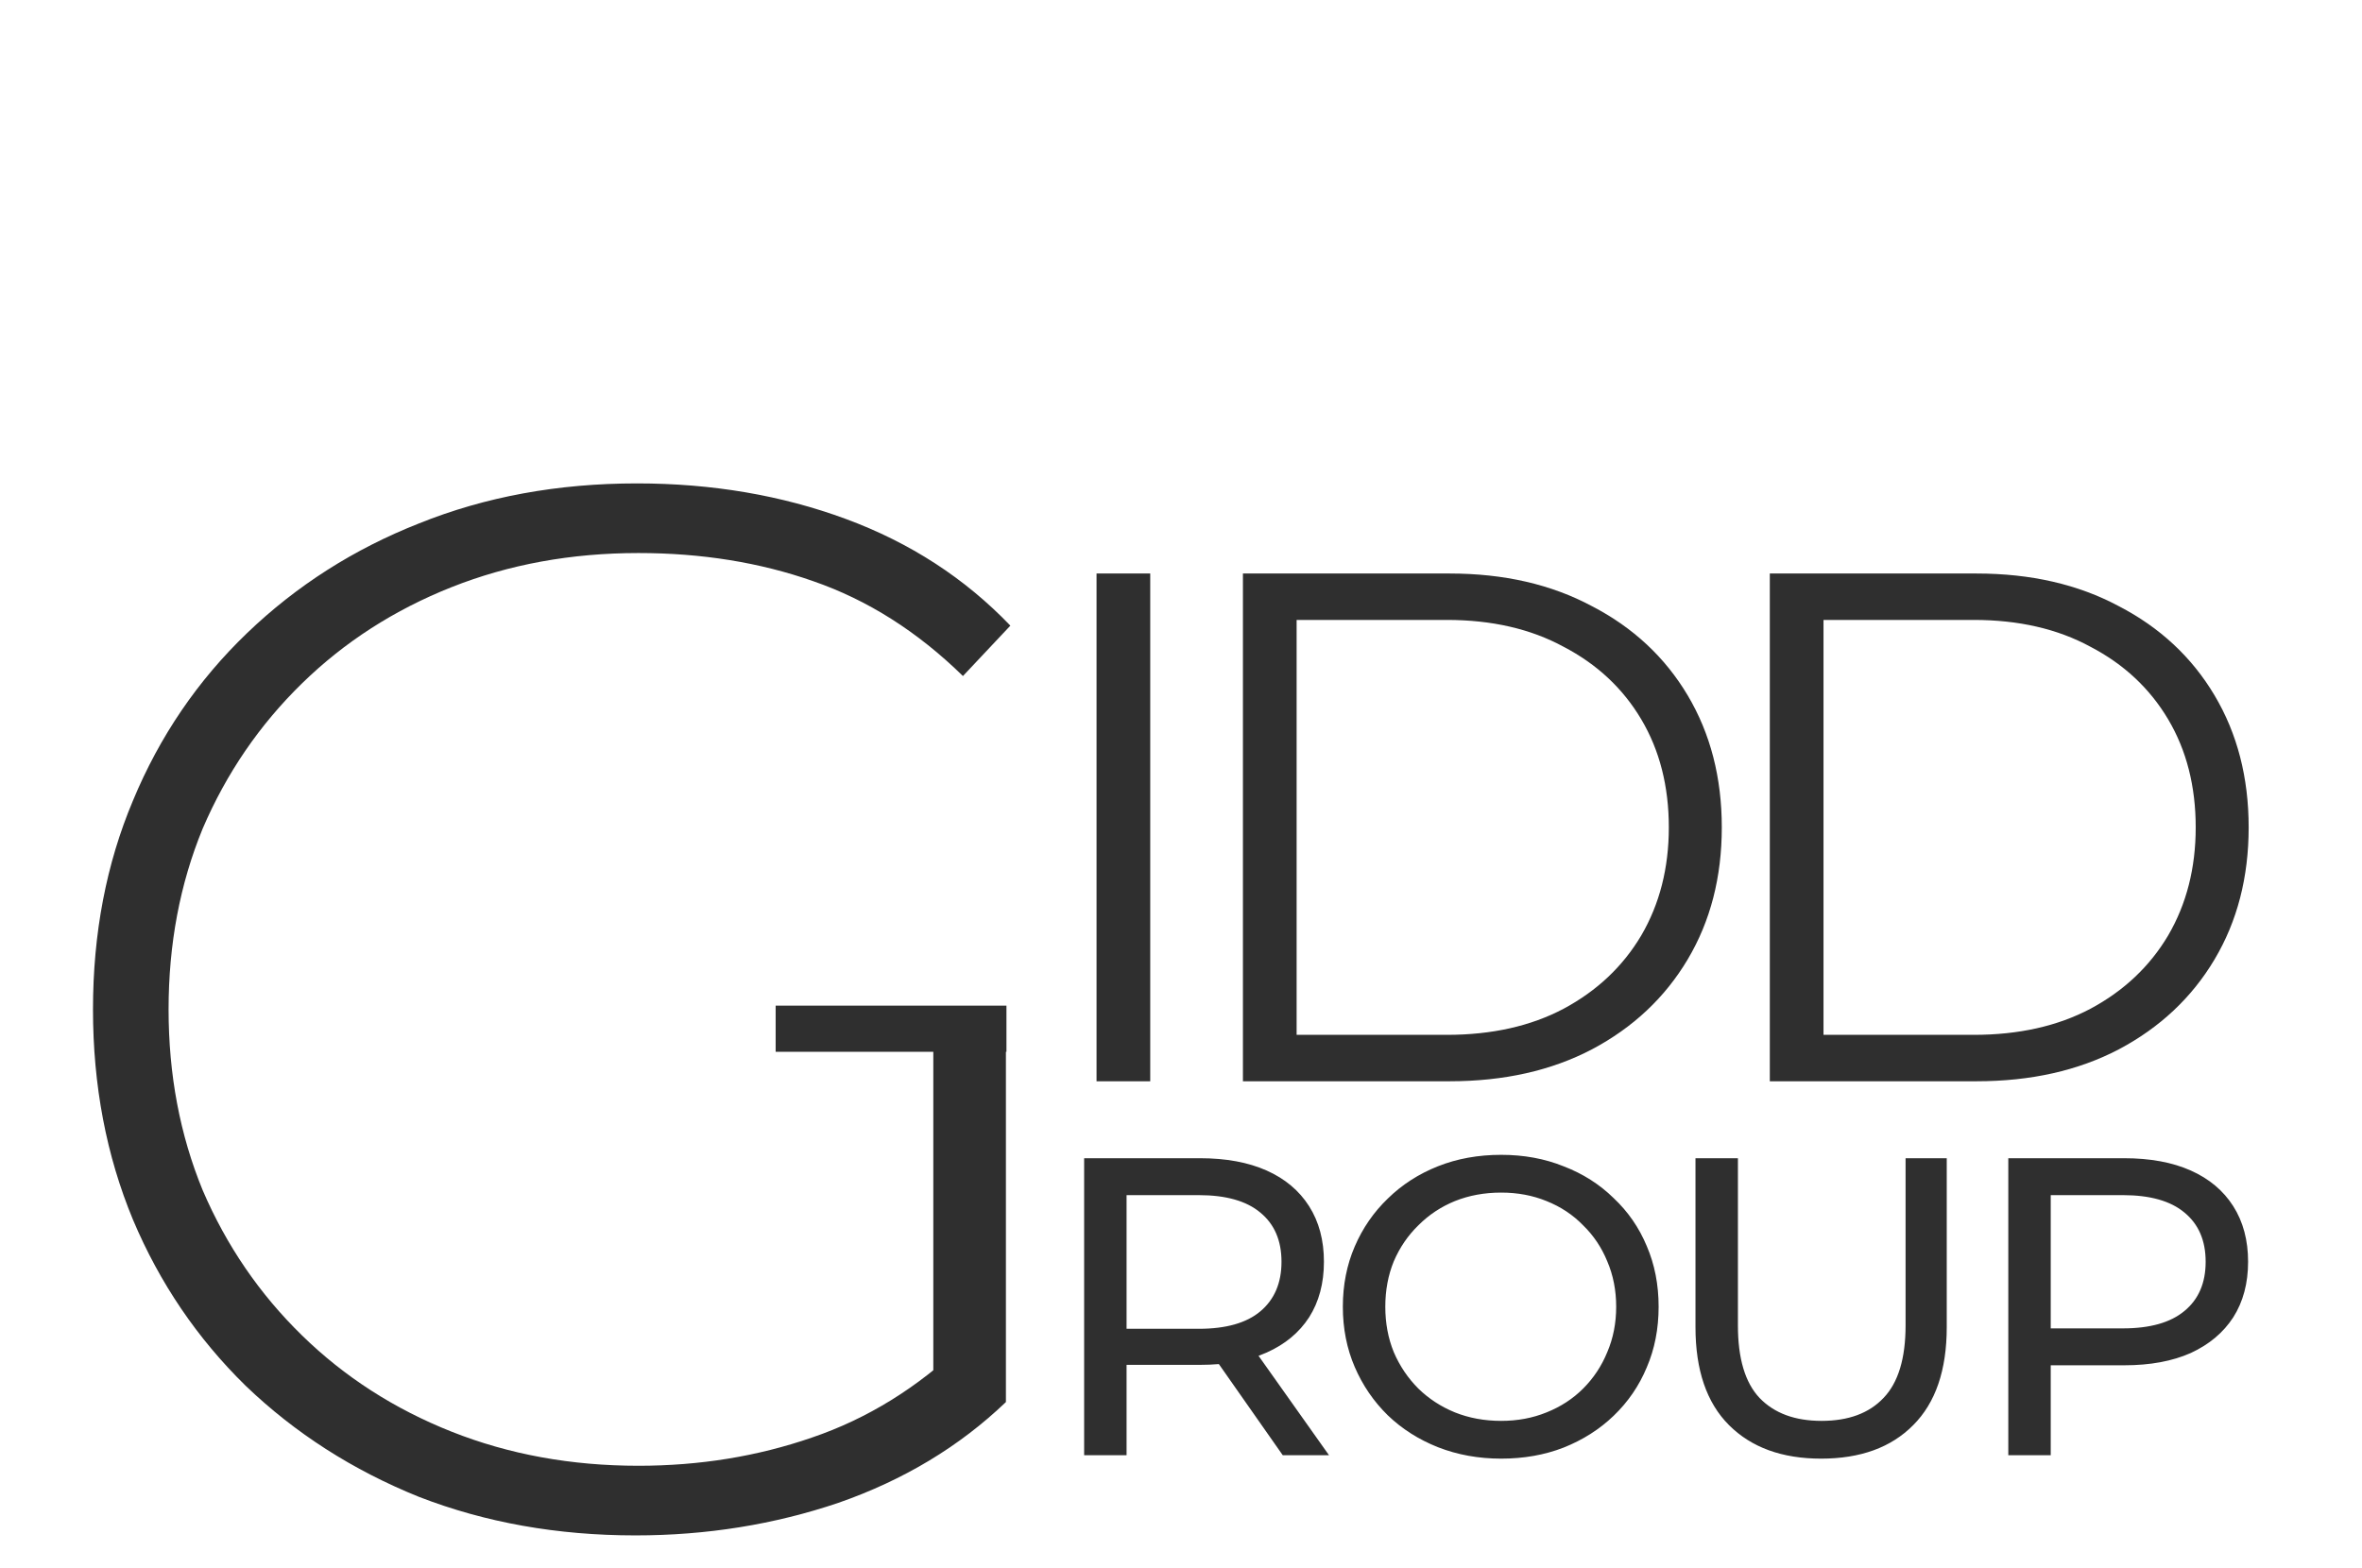
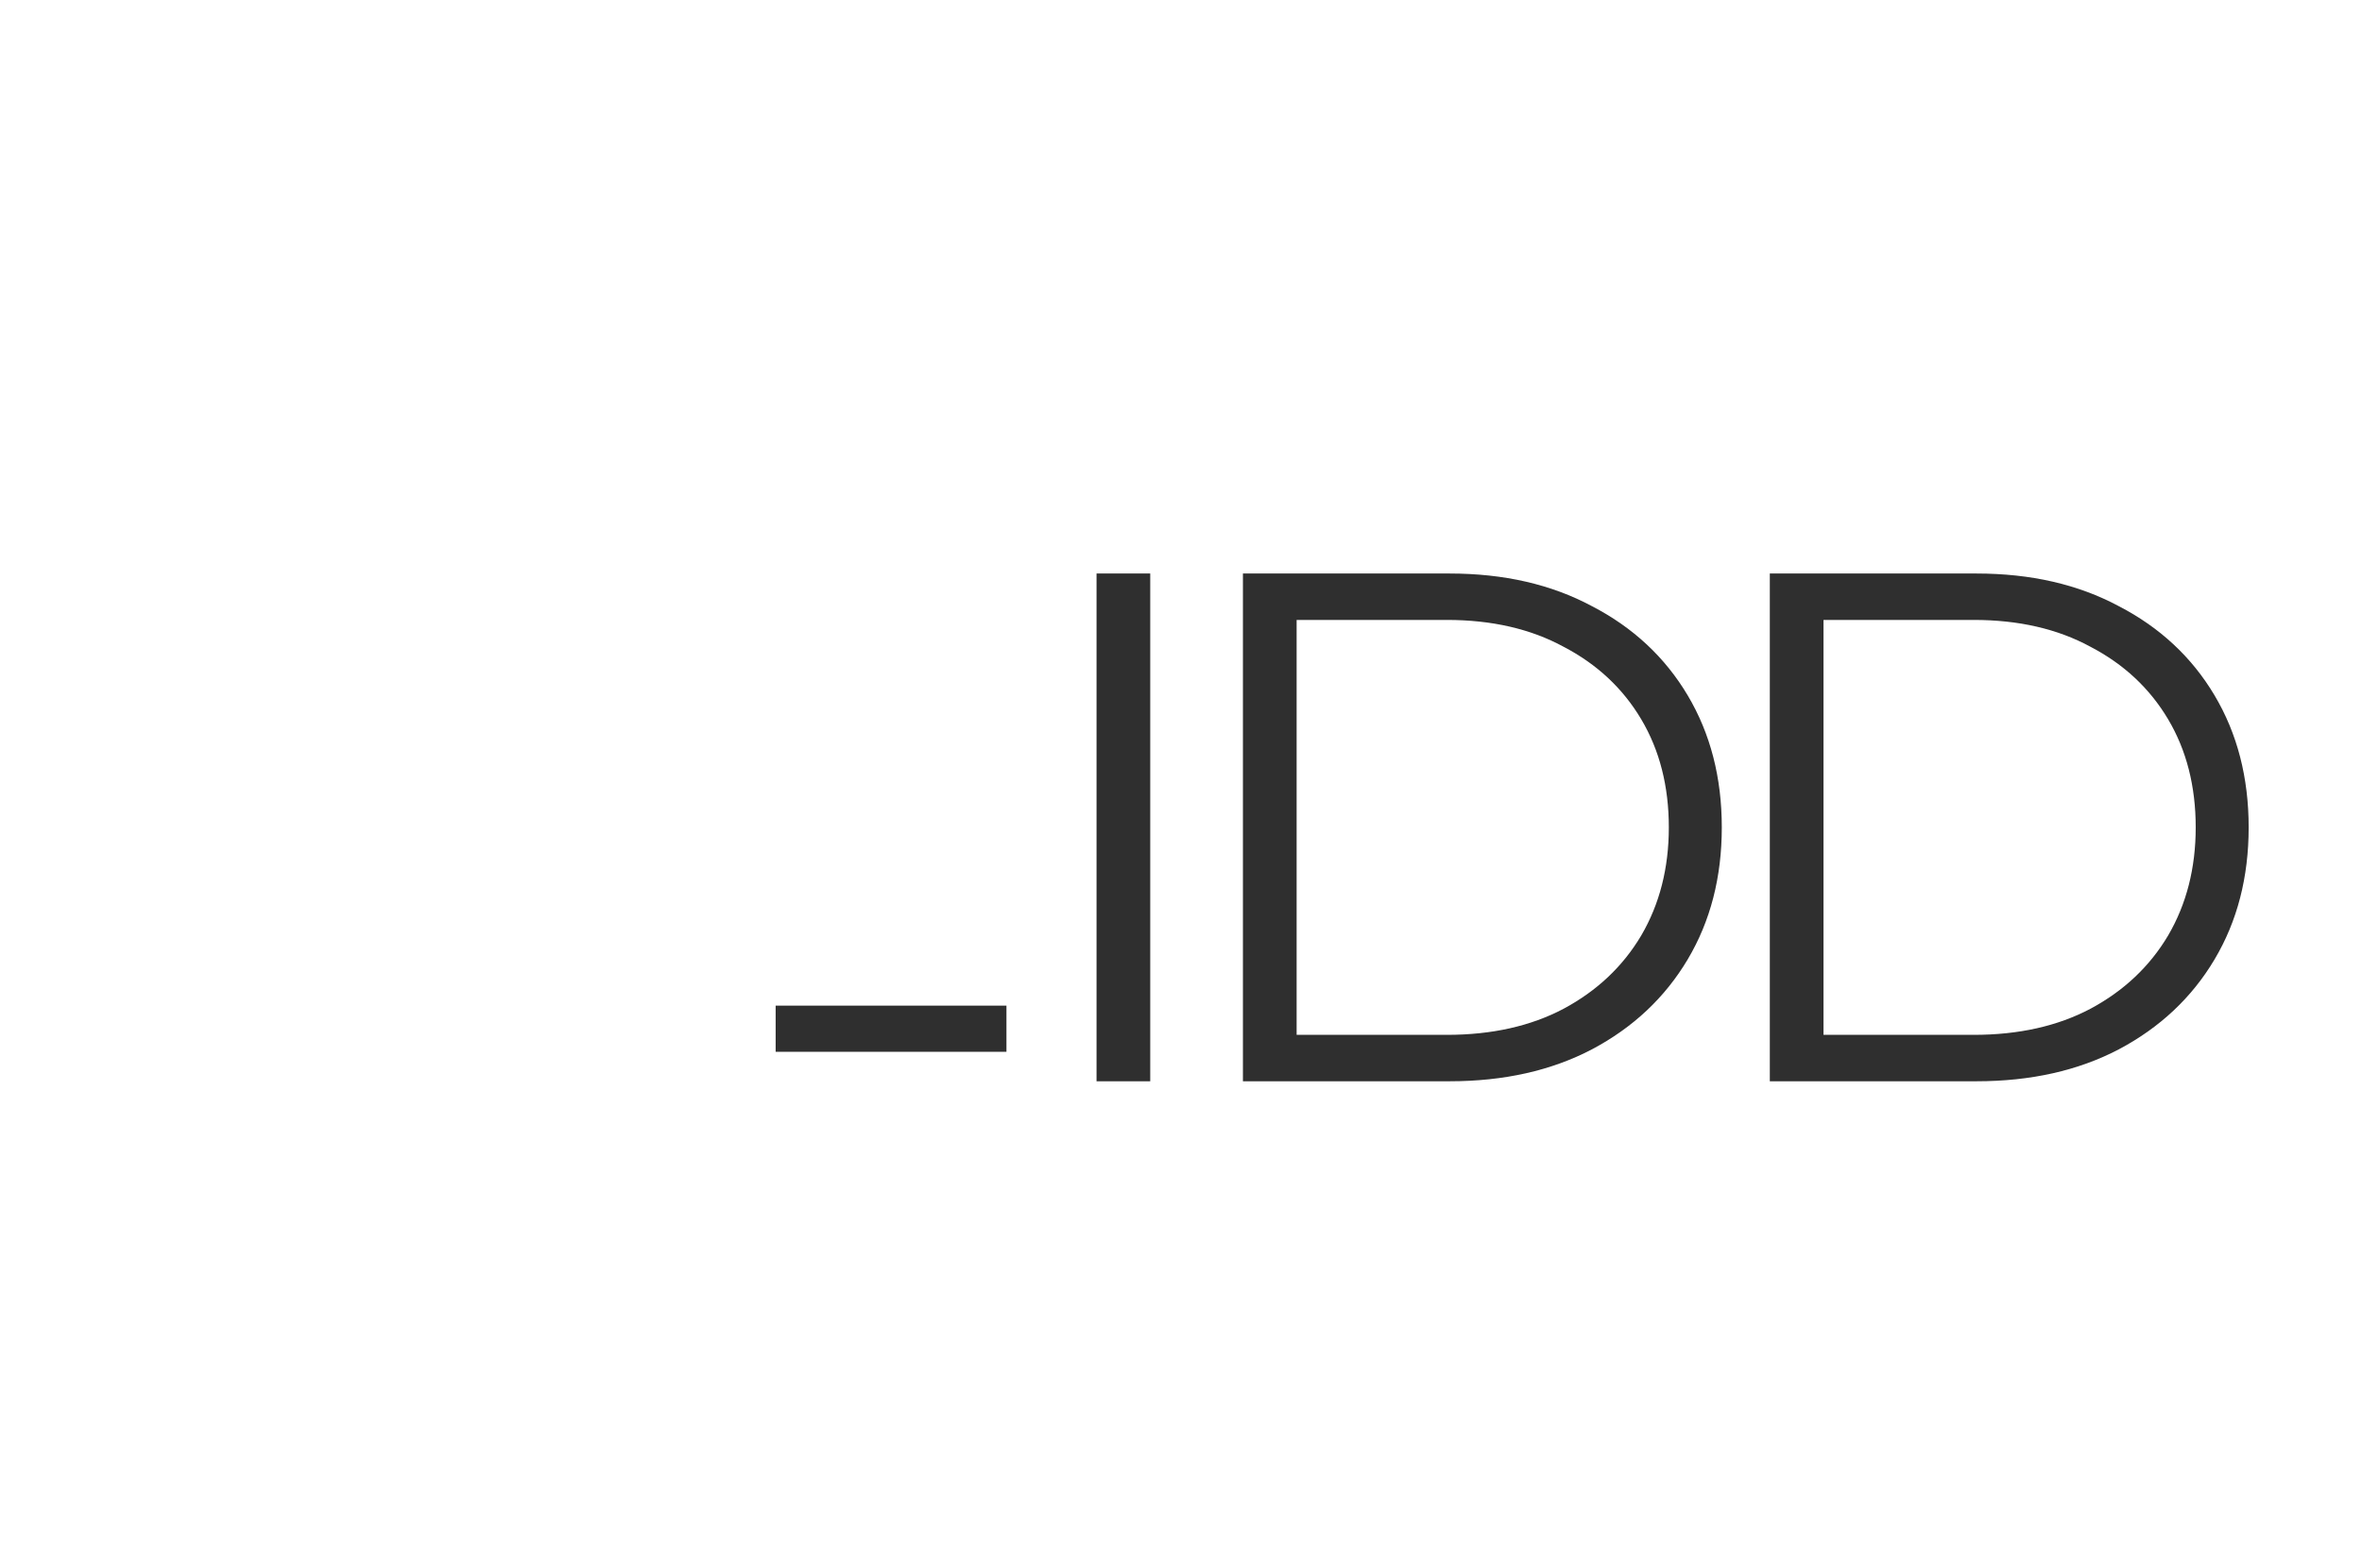
<svg xmlns="http://www.w3.org/2000/svg" width="119" height="79" viewBox="0 0 119 79" fill="none">
  <path d="M55.245 54.488V28.901H57.95V54.488H55.245ZM62.62 54.488V28.901H73.038C75.767 28.901 78.156 29.449 80.203 30.546C82.274 31.618 83.882 33.117 85.028 35.042C86.173 36.967 86.746 39.184 86.746 41.694C86.746 44.205 86.173 46.422 85.028 48.347C83.882 50.272 82.274 51.783 80.203 52.88C78.156 53.952 75.767 54.488 73.038 54.488H62.62ZM65.325 52.149H72.892C75.158 52.149 77.12 51.71 78.777 50.833C80.459 49.931 81.762 48.701 82.688 47.141C83.614 45.557 84.077 43.742 84.077 41.694C84.077 39.623 83.614 37.808 82.688 36.248C81.762 34.688 80.459 33.47 78.777 32.593C77.12 31.691 75.158 31.24 72.892 31.24H65.325V52.149ZM89.165 54.488V28.901H99.582C102.312 28.901 104.7 29.449 106.747 30.546C108.818 31.618 110.427 33.117 111.572 35.042C112.717 36.967 113.29 39.184 113.29 41.694C113.29 44.205 112.717 46.422 111.572 48.347C110.427 50.272 108.818 51.783 106.747 52.88C104.7 53.952 102.312 54.488 99.582 54.488H89.165ZM91.87 52.149H99.436C101.703 52.149 103.664 51.71 105.321 50.833C107.003 49.931 108.307 48.701 109.233 47.141C110.159 45.557 110.622 43.742 110.622 41.694C110.622 39.623 110.159 37.808 109.233 36.248C108.307 34.688 107.003 33.47 105.321 32.593C103.664 31.691 101.703 31.24 99.436 31.24H91.87V52.149Z" fill="#2F2F2F" />
-   <path d="M32.013 77.373C28.08 77.373 24.447 76.726 21.111 75.432C17.776 74.088 14.864 72.221 12.375 69.832C9.936 67.443 8.045 64.655 6.701 61.469C5.357 58.234 4.685 54.7 4.685 50.867C4.685 47.034 5.357 43.525 6.701 40.339C8.045 37.103 9.961 34.291 12.45 31.901C14.939 29.512 17.826 27.67 21.111 26.376C24.447 25.032 28.105 24.36 32.087 24.36C35.87 24.36 39.38 24.957 42.615 26.152C45.851 27.347 48.614 29.139 50.903 31.528L48.514 34.067C46.224 31.827 43.71 30.234 40.973 29.288C38.285 28.342 35.348 27.869 32.162 27.869C28.777 27.869 25.641 28.442 22.754 29.587C19.867 30.732 17.353 32.349 15.213 34.44C13.072 36.531 11.405 38.97 10.21 41.758C9.065 44.545 8.493 47.581 8.493 50.867C8.493 54.152 9.065 57.188 10.21 59.976C11.405 62.764 13.072 65.203 15.213 67.293C17.353 69.384 19.867 71.002 22.754 72.147C25.641 73.292 28.777 73.864 32.162 73.864C35.248 73.864 38.16 73.391 40.898 72.445C43.685 71.5 46.224 69.932 48.514 67.741L50.679 70.653C48.34 72.893 45.527 74.586 42.242 75.731C39.006 76.826 35.597 77.373 32.013 77.373ZM47.021 70.28V51.091H50.679V70.653L47.021 70.28Z" fill="#2F2F2F" />
-   <path d="M54.62 73.334V58.366H60.458C61.769 58.366 62.888 58.573 63.815 58.986C64.741 59.4 65.454 59.998 65.953 60.782C66.452 61.566 66.701 62.5 66.701 63.583C66.701 64.667 66.452 65.6 65.953 66.385C65.454 67.154 64.741 67.746 63.815 68.159C62.888 68.573 61.769 68.779 60.458 68.779H55.796L56.758 67.796V73.334H54.62ZM64.627 73.334L60.821 67.903H63.109L66.958 73.334H64.627ZM56.758 68.01L55.796 66.962H60.394C61.762 66.962 62.796 66.67 63.494 66.085C64.207 65.487 64.563 64.653 64.563 63.583C64.563 62.514 64.207 61.687 63.494 61.103C62.796 60.519 61.762 60.226 60.394 60.226H55.796L56.758 59.157V68.01ZM75.63 73.505C74.49 73.505 73.428 73.313 72.444 72.928C71.475 72.543 70.634 72.008 69.921 71.324C69.208 70.626 68.652 69.813 68.253 68.886C67.854 67.96 67.654 66.948 67.654 65.85C67.654 64.752 67.854 63.74 68.253 62.814C68.652 61.887 69.208 61.082 69.921 60.397C70.634 59.699 71.475 59.157 72.444 58.772C73.413 58.387 74.476 58.195 75.63 58.195C76.771 58.195 77.818 58.387 78.773 58.772C79.743 59.143 80.584 59.677 81.297 60.376C82.024 61.06 82.58 61.866 82.965 62.792C83.364 63.719 83.563 64.738 83.563 65.85C83.563 66.962 83.364 67.981 82.965 68.908C82.58 69.834 82.024 70.647 81.297 71.345C80.584 72.03 79.743 72.564 78.773 72.949C77.818 73.32 76.771 73.505 75.63 73.505ZM75.63 71.602C76.457 71.602 77.22 71.459 77.918 71.174C78.631 70.889 79.244 70.49 79.757 69.977C80.285 69.449 80.691 68.837 80.976 68.138C81.275 67.439 81.425 66.677 81.425 65.85C81.425 65.023 81.275 64.26 80.976 63.562C80.691 62.864 80.285 62.258 79.757 61.745C79.244 61.217 78.631 60.811 77.918 60.526C77.22 60.24 76.457 60.098 75.63 60.098C74.789 60.098 74.012 60.24 73.299 60.526C72.601 60.811 71.988 61.217 71.461 61.745C70.933 62.258 70.52 62.864 70.22 63.562C69.935 64.26 69.793 65.023 69.793 65.85C69.793 66.677 69.935 67.439 70.22 68.138C70.52 68.837 70.933 69.449 71.461 69.977C71.988 70.49 72.601 70.889 73.299 71.174C74.012 71.459 74.789 71.602 75.63 71.602ZM91.75 73.505C89.782 73.505 88.236 72.942 87.109 71.816C85.983 70.69 85.42 69.043 85.42 66.876V58.366H87.558V66.791C87.558 68.459 87.922 69.677 88.649 70.447C89.39 71.217 90.431 71.602 91.771 71.602C93.125 71.602 94.166 71.217 94.893 70.447C95.634 69.677 96.005 68.459 96.005 66.791V58.366H98.079V66.876C98.079 69.043 97.516 70.69 96.39 71.816C95.278 72.942 93.731 73.505 91.75 73.505ZM101.18 73.334V58.366H107.017C108.329 58.366 109.448 58.573 110.374 58.986C111.301 59.4 112.014 59.998 112.513 60.782C113.012 61.566 113.261 62.5 113.261 63.583C113.261 64.667 113.012 65.6 112.513 66.385C112.014 67.154 111.301 67.753 110.374 68.181C109.448 68.594 108.329 68.801 107.017 68.801H102.356L103.318 67.796V73.334H101.18ZM103.318 68.01L102.356 66.941H106.953C108.322 66.941 109.355 66.648 110.054 66.064C110.766 65.479 111.123 64.653 111.123 63.583C111.123 62.514 110.766 61.687 110.054 61.103C109.355 60.519 108.322 60.226 106.953 60.226H102.356L103.318 59.157V68.01Z" fill="#2F2F2F" />
  <path d="M50.706 51.84H39.078" stroke="#2F2F2F" stroke-width="2.326" />
</svg>